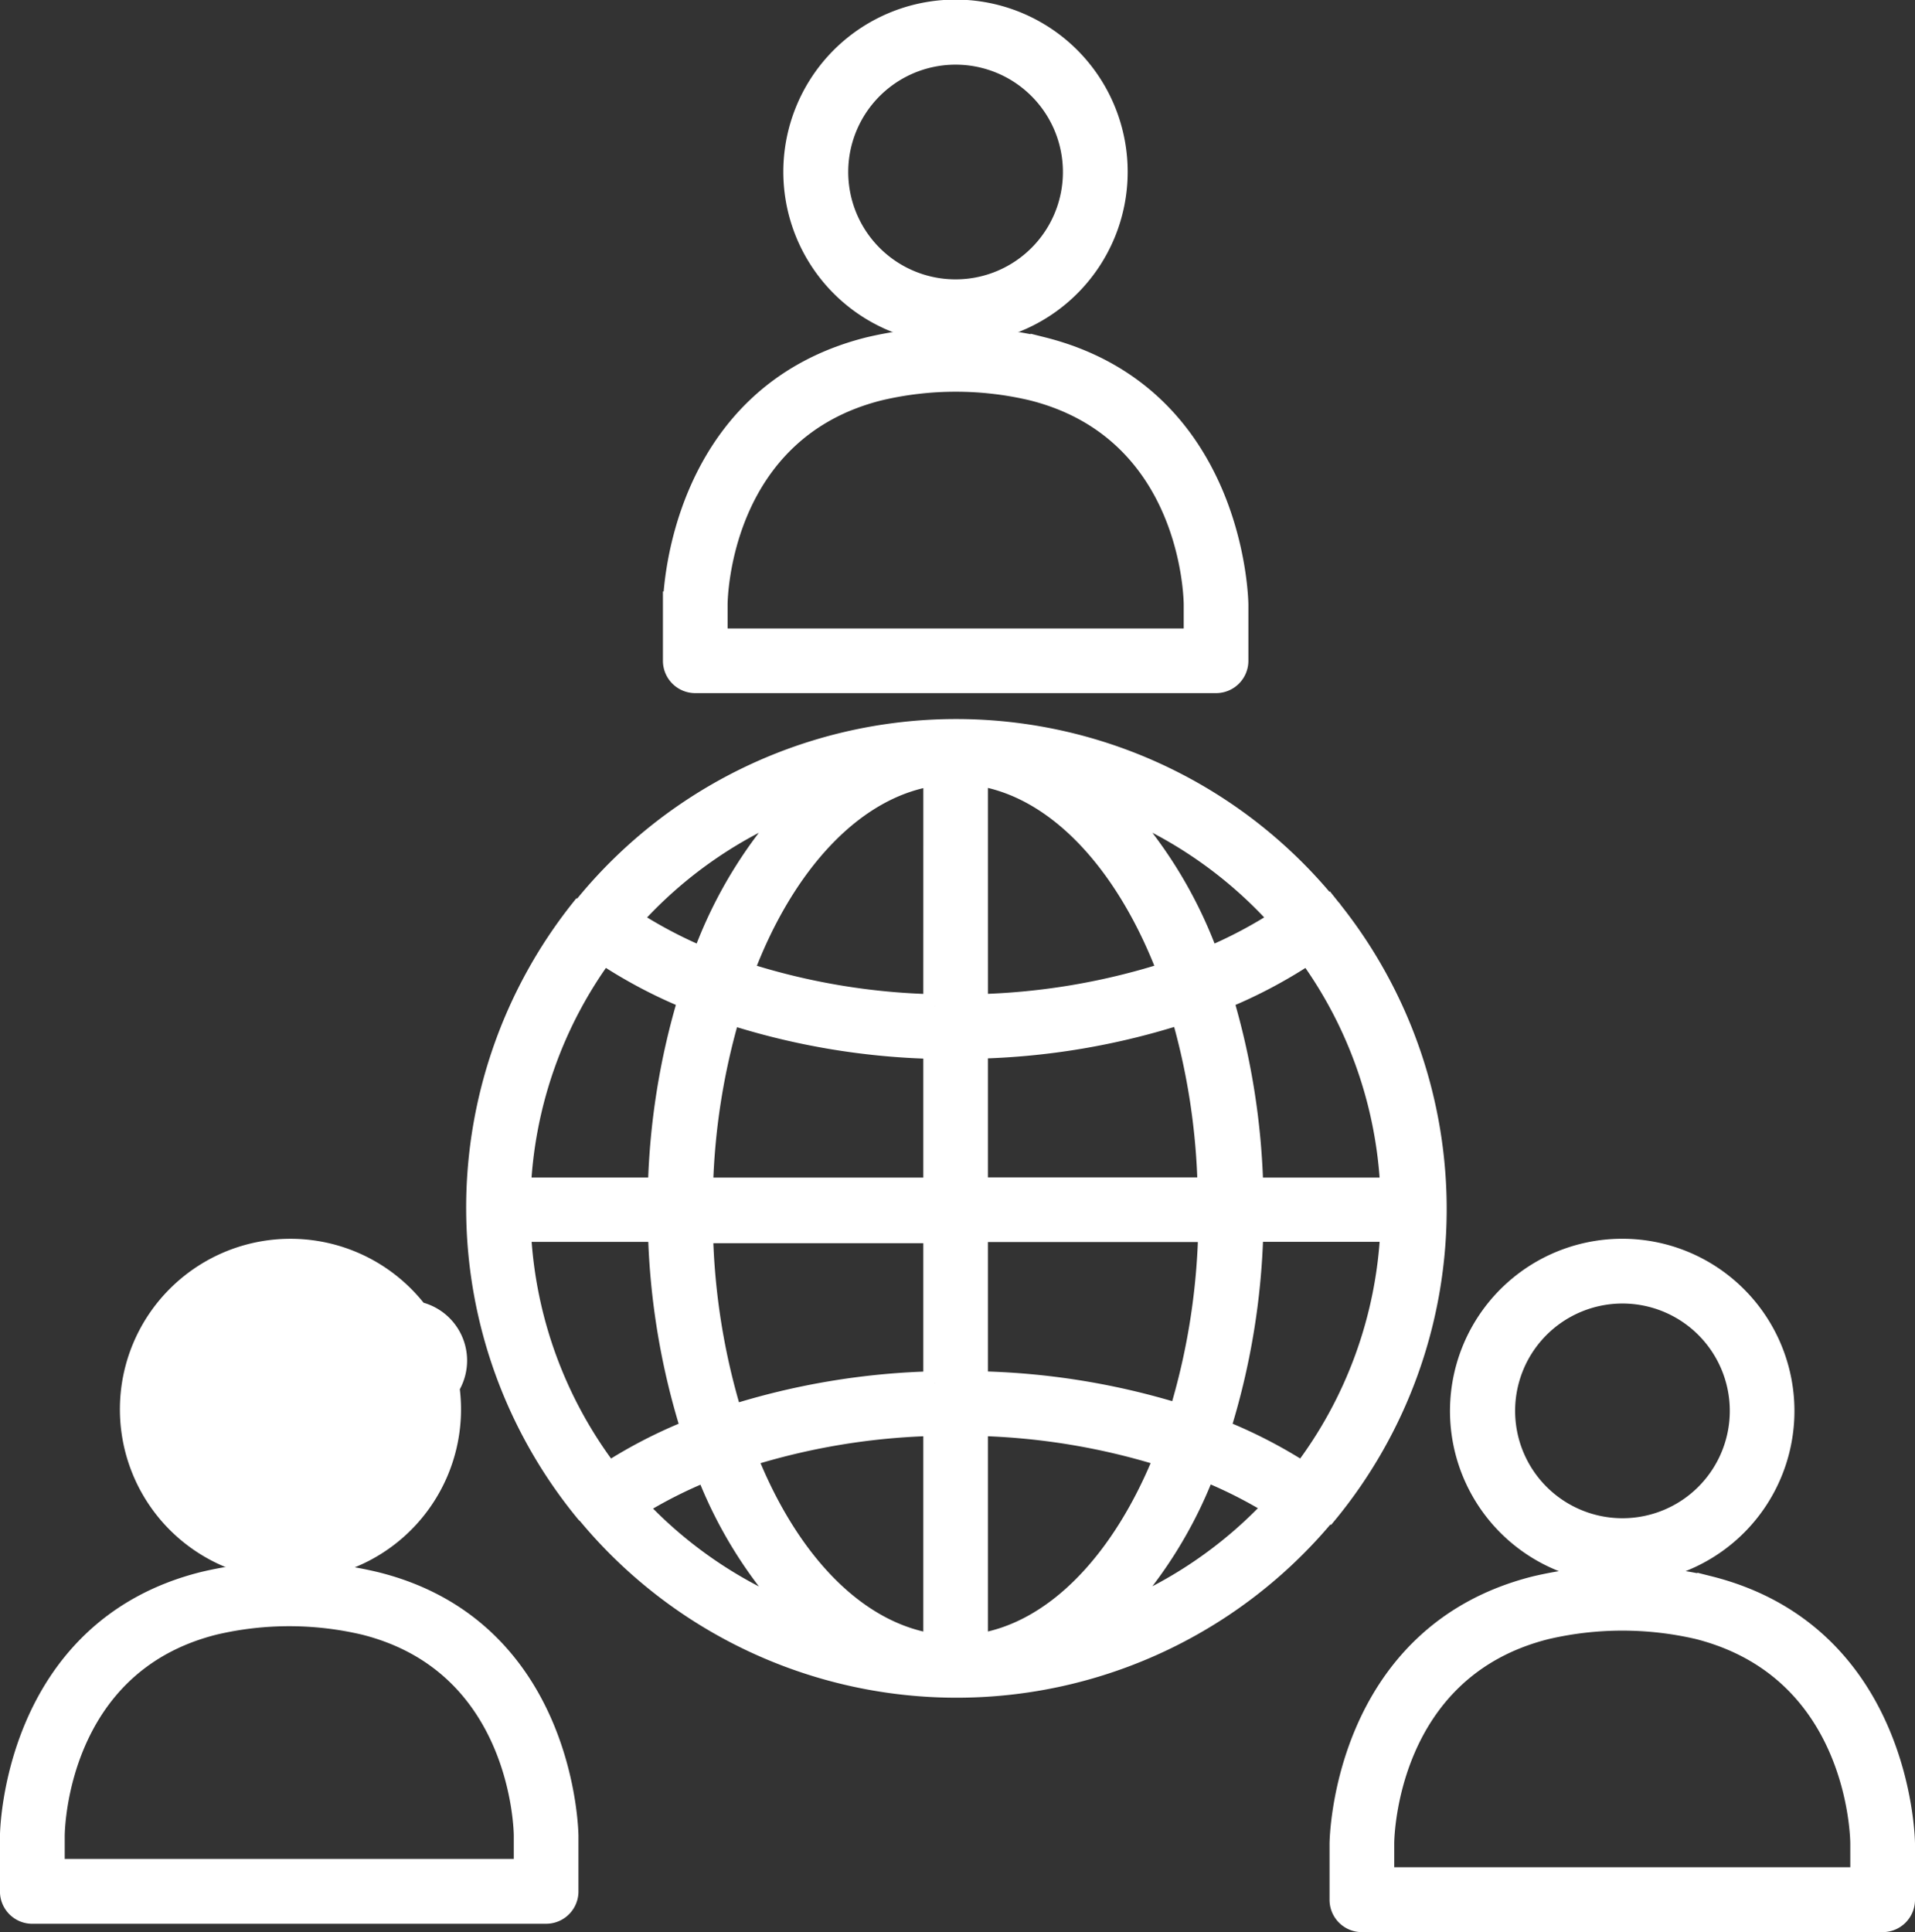
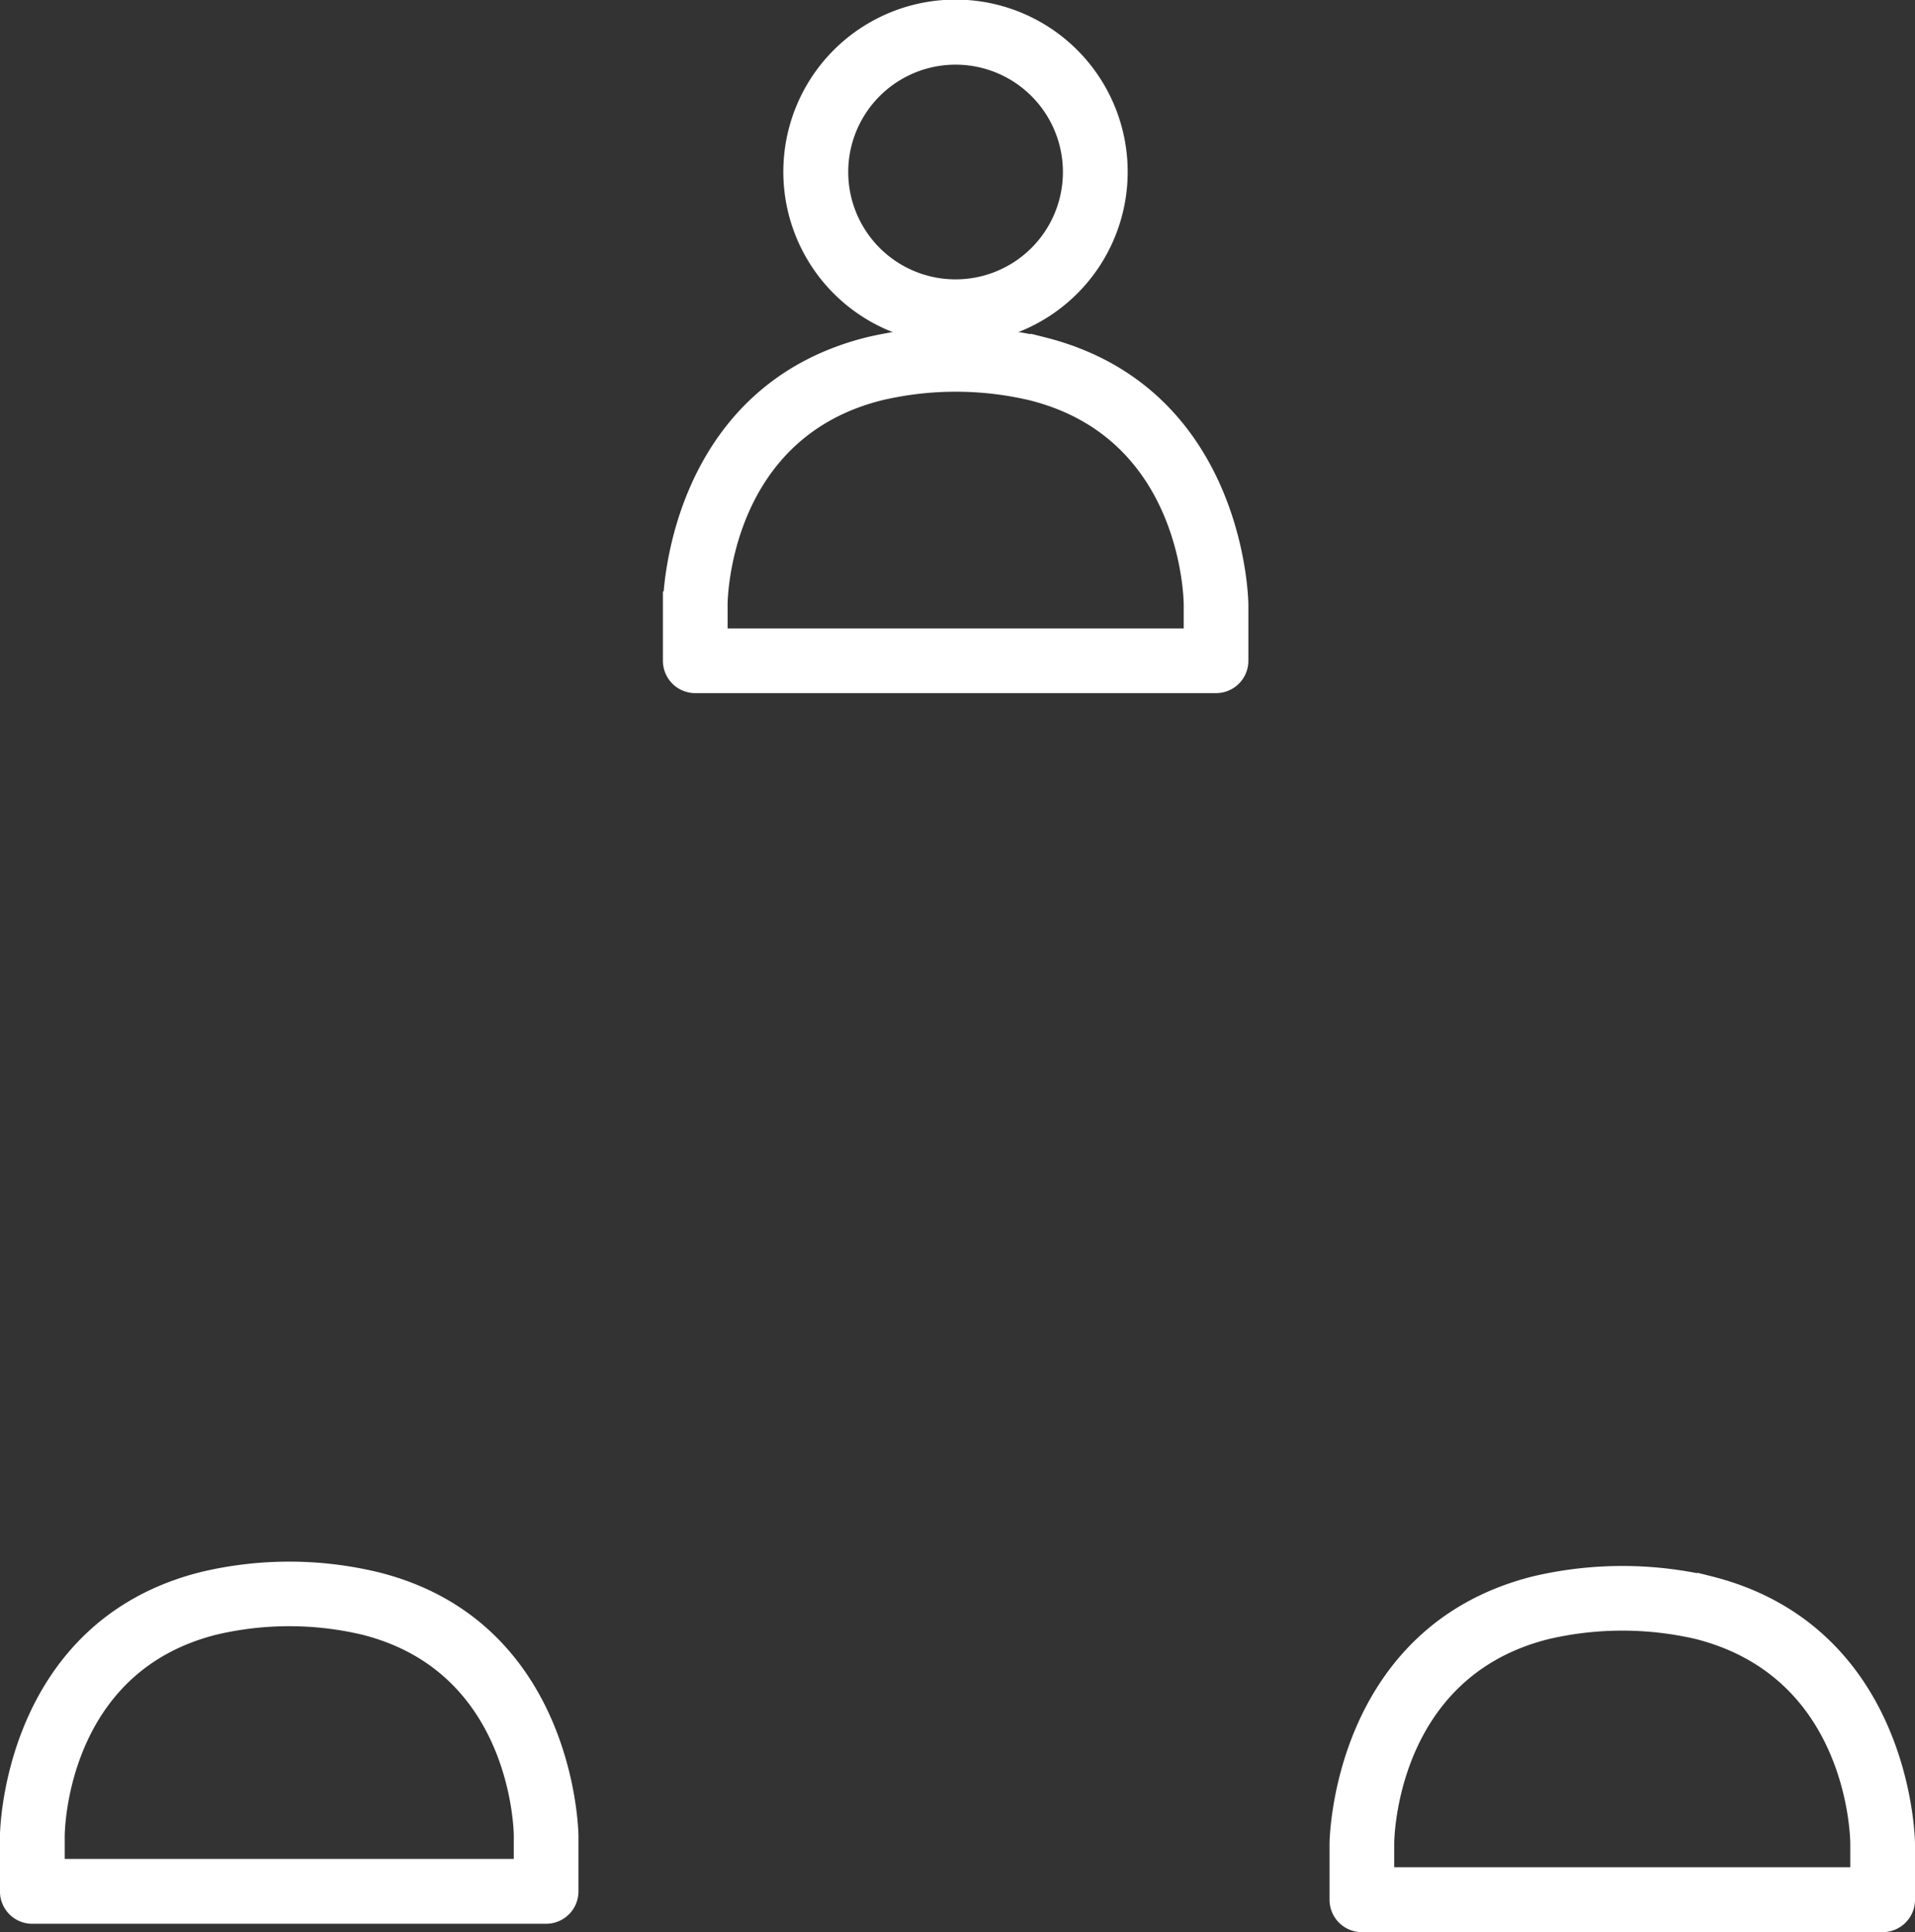
<svg xmlns="http://www.w3.org/2000/svg" width="81.548" height="82.267" viewBox="0 0 81.548 82.267">
  <rect x="0" y="0" width="81.548" height="82.267" fill="#333333" stroke="none" />
  <g id="Group_1037" data-name="Group 1037" transform="translate(-723.371 -2952.5)">
    <path id="Path_38553" data-name="Path 38553" d="M94.281,461.369h21.877a.877.877,0,0,0,.877-.878v-2.359c0-.087-.1-8.772-8.176-10.755h0a15.7,15.7,0,0,0-7.281,0C93.491,449.4,93.4,458.045,93.4,458.133v2.359a.877.877,0,0,0,.877.878Zm.877-3.228c0-.307.105-7.378,6.851-9.07a14.034,14.034,0,0,1,6.421,0c6.728,1.685,6.851,8.772,6.851,9.053v1.483H95.158Z" transform="translate(630.469 2572.546)" fill="#fff" stroke="#fff" stroke-width="1" />
-     <path id="Path_38554" data-name="Path 38554" d="M126,365.934a6.763,6.763,0,1,0,1.984-4.768A6.753,6.753,0,0,0,126,365.934Zm11.746,0a2.061,2.061,0,1,0-.044,0Z" transform="translate(602.977 2646.56)" fill="#fff" stroke="#fff" stroke-width="1" />
    <path id="Path_38555" data-name="Path 38555" d="M470.488,448.557a16.121,16.121,0,0,0-7.378,0c-8.184,2.053-8.281,10.807-8.281,10.9v2.386a.876.876,0,0,0,.877.877h22.177a.876.876,0,0,0,.877-.877v-2.386c0-.088-.1-8.842-8.272-10.9Zm6.517,12.4H456.583v-1.5c0-.307.114-7.483,6.956-9.2h0a14.349,14.349,0,0,1,6.517,0c6.842,1.754,6.948,8.9,6.948,9.2Z" transform="translate(325.659 2571.551)" fill="#fff" stroke="#fff" stroke-width="1" />
-     <path id="Path_38556" data-name="Path 38556" d="M494.515,359.179a6.834,6.834,0,1,0,4.829,2,6.824,6.824,0,0,0-4.829-2Zm0,11.9a5.071,5.071,0,1,1,3.591-1.482,5.069,5.069,0,0,1-3.591,1.482Z" transform="translate(297.938 2646.568)" fill="#fff" stroke="#fff" stroke-width="1" />
    <path id="Path_38557" data-name="Path 38557" d="M273.619,122.7v2.386a.877.877,0,0,0,.877.877h22.177a.877.877,0,0,0,.877-.877V122.7c0-.088-.1-8.843-8.272-10.9a16,16,0,0,0-7.377,0c-8.185,2.052-8.281,10.807-8.281,10.9Zm8.711-9.193h0a14.232,14.232,0,0,1,6.518,0c6.834,1.711,6.948,8.886,6.948,9.193v1.509H275.373V122.7c0-.307.114-7.483,6.956-9.193Z" transform="translate(478.482 2855.551)" fill="#fff" stroke="#fff" stroke-width="1" />
    <path id="Path_38558" data-name="Path 38558" d="M320.087,29.273a6.832,6.832,0,1,0-2,4.829,6.821,6.821,0,0,0,2-4.829Zm-11.9,0h0a5.071,5.071,0,1,1,1.482,3.591,5.074,5.074,0,0,1-1.482-3.591Z" transform="translate(450.805 2930.543)" fill="#fff" stroke="#fff" stroke-width="1" />
-     <path id="Path_38559" data-name="Path 38559" d="M256.438,225.66v-.053c0-.053,0,0-.053-.053a20.354,20.354,0,0,0-31.784,0h-.044a20.342,20.342,0,0,0,.22,25.615l.061.053a20.36,20.36,0,0,0,31.351,0h.044a20.334,20.334,0,0,0,.228-25.6Zm-22.51-4.772a18.94,18.94,0,0,0-4.2,6.755,19.321,19.321,0,0,1-3.167-1.675A18.644,18.644,0,0,1,233.928,220.888Zm-8.474,6.448h0a20.661,20.661,0,0,0,3.711,1.965,30.524,30.524,0,0,0-1.3,8.14h-5.983a18.421,18.421,0,0,1,3.57-10.106Zm.22,22.238a18.5,18.5,0,0,1-3.789-10.395h5.983a30.748,30.748,0,0,0,1.421,8.535,20.562,20.562,0,0,0-3.615,1.86Zm1.131,1.351h0a19.471,19.471,0,0,1,3.078-1.562,18.659,18.659,0,0,0,4.044,6.351,18.616,18.616,0,0,1-7.123-4.772Zm12.79,5.948c-3.36-.465-6.3-3.509-8.1-8.088a29.015,29.015,0,0,1,8.1-1.343Zm0-11.184h0a30.966,30.966,0,0,0-8.684,1.448,29.093,29.093,0,0,1-1.272-7.9h9.956Zm0-8.246h-9.956a28.954,28.954,0,0,1,1.184-7.535,30.639,30.639,0,0,0,8.772,1.482Zm0-7.807h0a28.673,28.673,0,0,1-8.245-1.395c1.754-4.737,4.789-8.009,8.246-8.483Zm15.9-2.3h0a18.485,18.485,0,0,1,3.561,10.106h-5.983a30.873,30.873,0,0,0-1.29-8.14,20.641,20.641,0,0,0,3.711-1.965Zm-1.114-1.368h0a19.309,19.309,0,0,1-3.167,1.675,18.942,18.942,0,0,0-4.2-6.755,18.644,18.644,0,0,1,7.369,5.079Zm-13.035-6.22c3.456.482,6.465,3.745,8.246,8.491h0a28.934,28.934,0,0,1-8.245,1.395Zm0,11.632h0a30.641,30.641,0,0,0,8.772-1.483,28.948,28.948,0,0,1,1.158,7.536h-9.93Zm0,7.807h9.956a29.091,29.091,0,0,1-1.272,7.9,30.977,30.977,0,0,0-8.684-1.4Zm0,17.676v-9.422a29.017,29.017,0,0,1,8.1,1.343c-1.8,4.535-4.737,7.623-8.1,8.088Zm5.667-1.15a18.653,18.653,0,0,0,4.044-6.36,19.412,19.412,0,0,1,3.078,1.561,18.615,18.615,0,0,1-7.123,4.8Zm8.255-6.14a20.565,20.565,0,0,0-3.614-1.86,30.749,30.749,0,0,0,1.421-8.535h5.983a18.5,18.5,0,0,1-3.789,10.395Z" transform="translate(523.594 2765.7)" fill="#fff" stroke="#fff" stroke-width="1" />
  </g>
</svg>